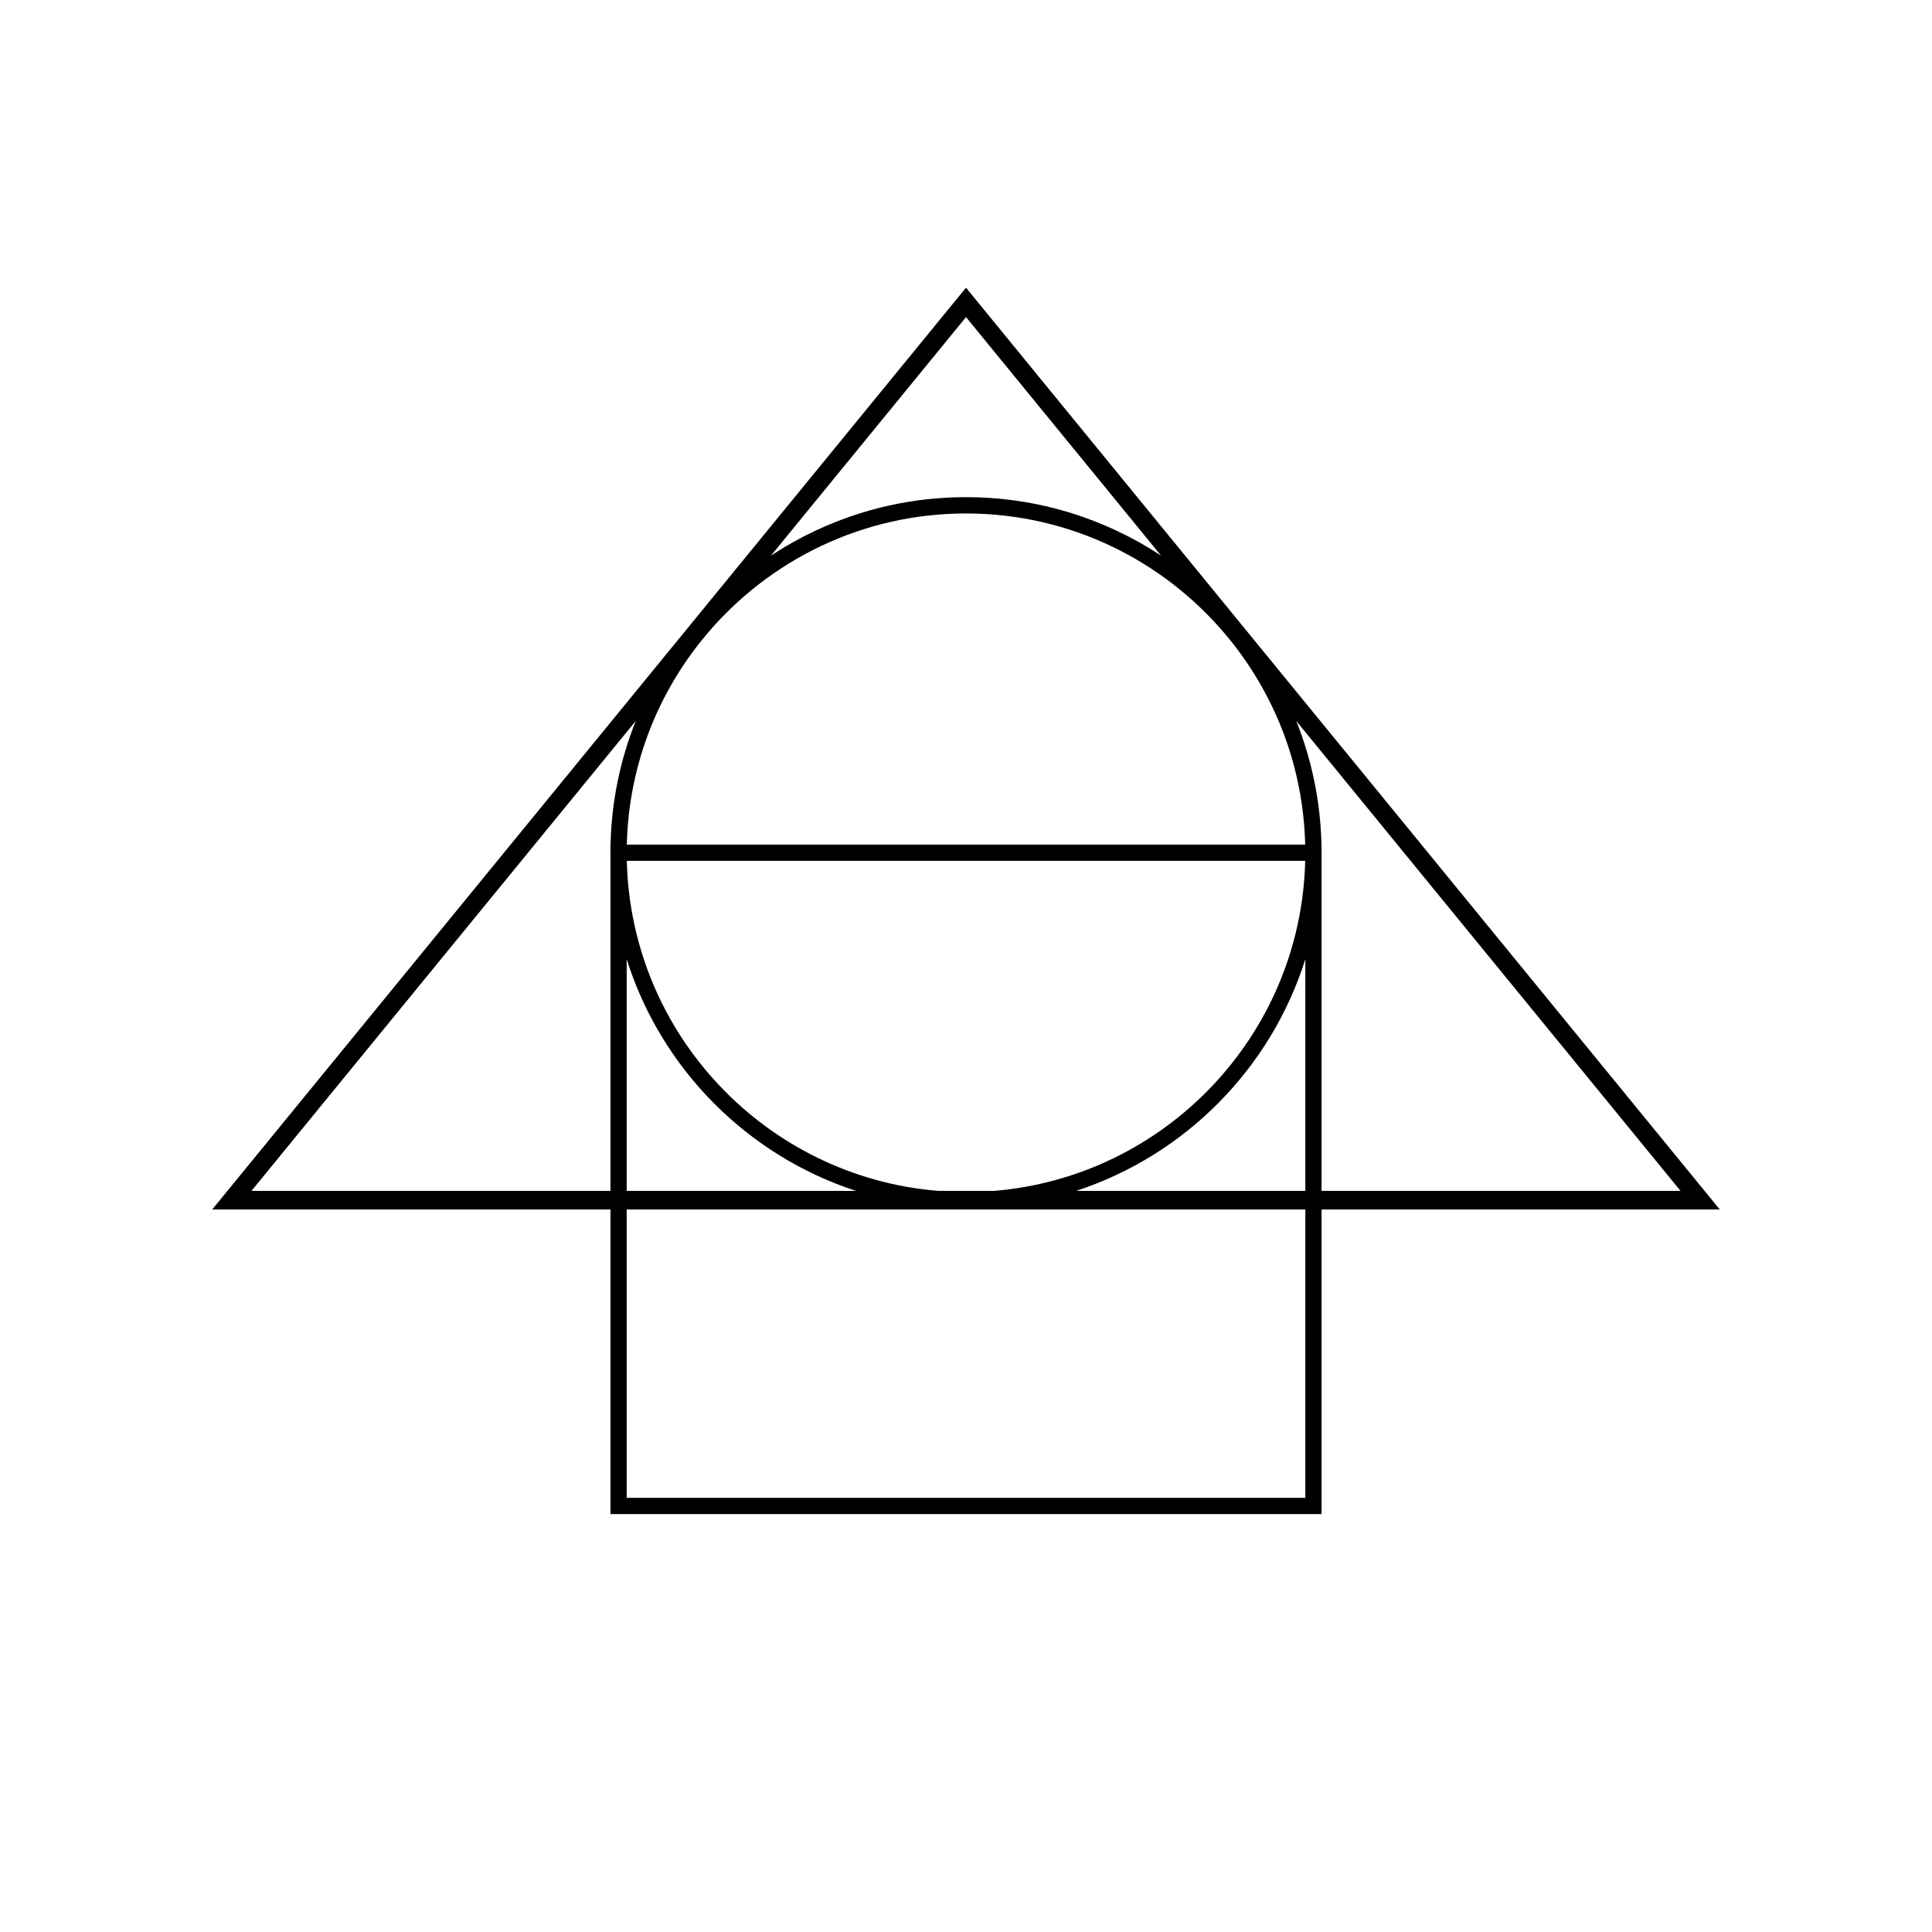
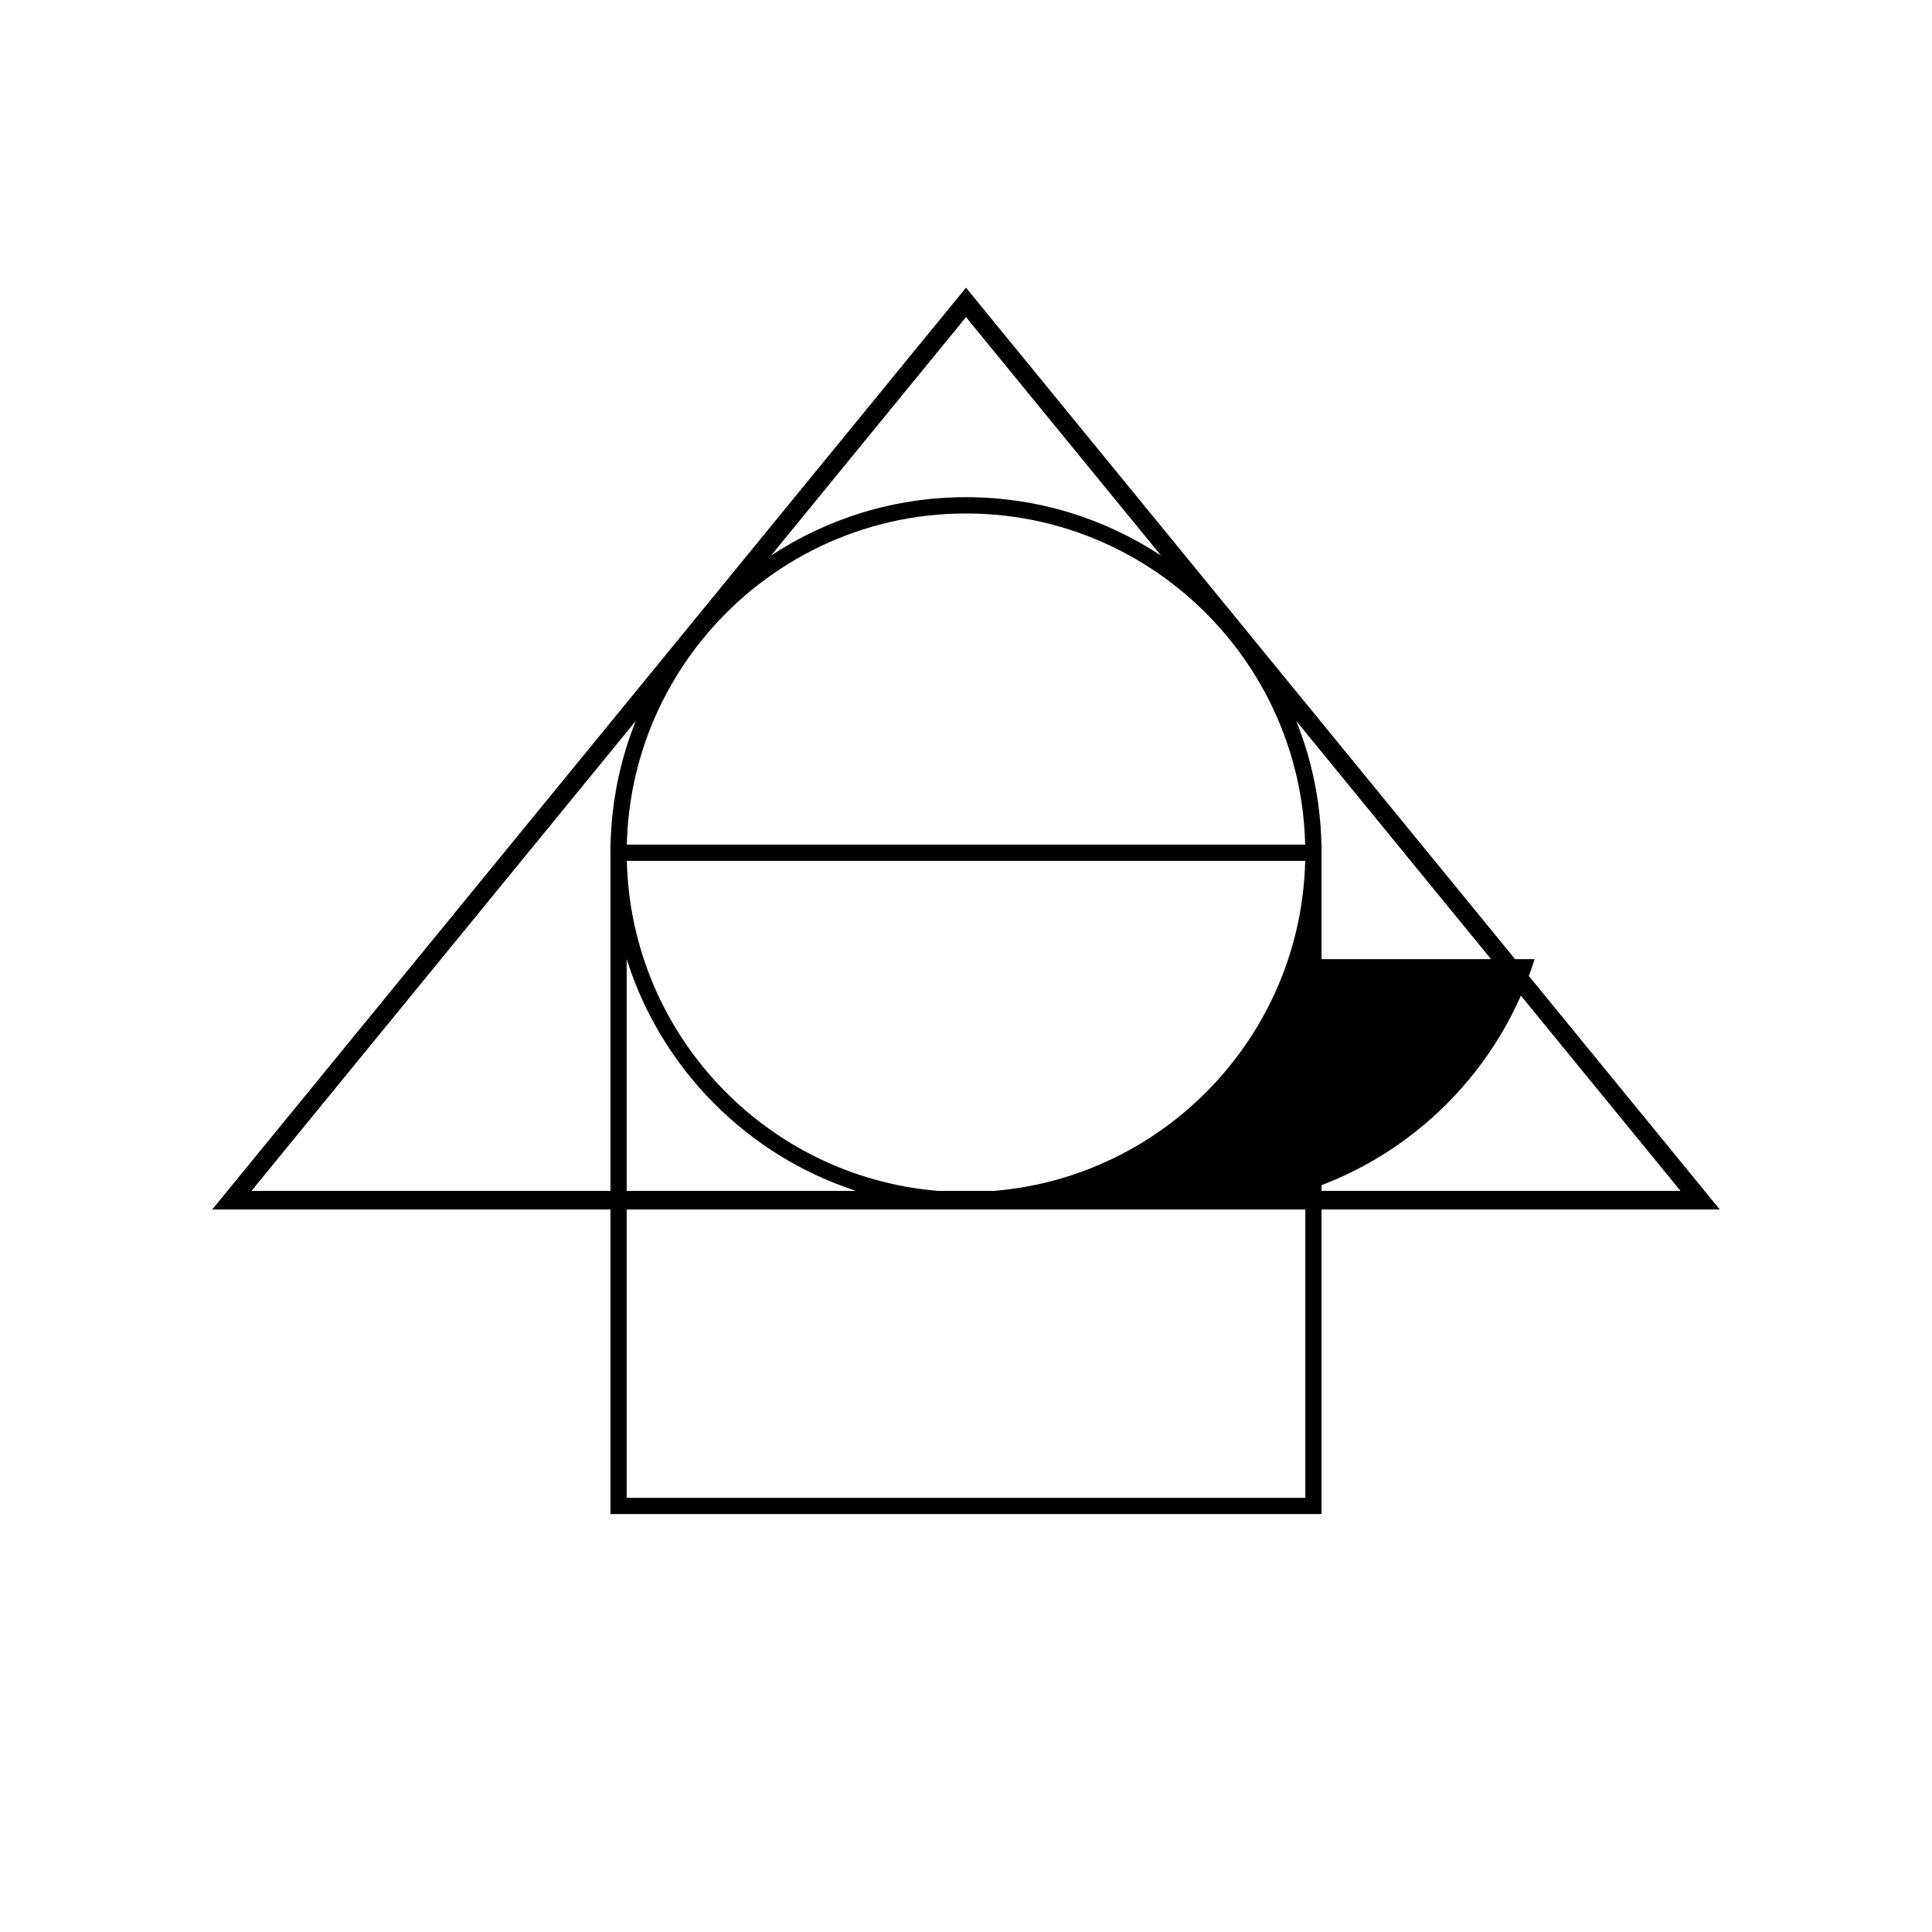
<svg xmlns="http://www.w3.org/2000/svg" id="Layer_1" data-name="Layer 1" viewBox="0 0 1080 1080">
-   <path d="M961.37,676.11L540,160.82,118.63,676.11h222.62v170.25h397.5v-170.25h222.62Zm-222.62-10.4v-187.3c0-.57,.02-1.15,.02-1.72s-.02-1.15-.02-1.72v-2.81h-.04c-.55-24.38-5.51-47.68-14.11-69.15l214.82,262.7h-200.67ZM394.79,354.83c34.82-41.42,86.99-67.8,145.21-67.8s110.41,26.39,145.23,67.83l3.45,4.22c24.77,31.24,39.91,70.44,40.92,113.08H350.4c1-42.61,16.13-81.78,40.87-113.01l3.53-4.31Zm129.61,310.88c-95.82-7.84-171.71-87.21-174-184.48h379.21c-2.29,97.27-78.18,176.64-174,184.48h-31.2Zm-45.91,0h-128.17v-129.55c19.22,61.18,67.28,109.69,128.17,129.55Zm251.2-129.55v129.55h-128.17c60.89-19.86,108.95-68.38,128.17-129.55Zm-80.67-225.59c-31.32-20.62-68.79-32.65-109.01-32.65s-77.69,12.02-109.01,32.65l109.01-133.31,109.01,133.31ZM140.58,665.7l214.82-262.7c-8.6,21.47-13.56,44.77-14.11,69.15h-.04v2.81c0,.57-.02,1.15-.02,1.72s.02,1.15,.02,1.72v187.3H140.58Zm589.11,171.59H350.32v-161.19h379.37v161.19Z" />
+   <path d="M961.37,676.11L540,160.82,118.63,676.11h222.62v170.25h397.5v-170.25h222.62Zm-222.62-10.4v-187.3c0-.57,.02-1.15,.02-1.72s-.02-1.15-.02-1.72v-2.81h-.04c-.55-24.38-5.51-47.68-14.11-69.15l214.82,262.7h-200.67ZM394.79,354.83c34.82-41.42,86.99-67.8,145.21-67.8s110.41,26.39,145.23,67.83l3.45,4.22c24.77,31.24,39.91,70.44,40.92,113.08H350.4c1-42.61,16.13-81.78,40.87-113.01l3.53-4.31Zm129.61,310.88c-95.82-7.84-171.71-87.21-174-184.48h379.21c-2.29,97.27-78.18,176.64-174,184.48h-31.2Zm-45.91,0h-128.17v-129.55c19.22,61.18,67.28,109.69,128.17,129.55Zm251.2-129.55v129.55c60.89-19.86,108.95-68.38,128.17-129.55Zm-80.67-225.59c-31.32-20.62-68.79-32.65-109.01-32.65s-77.69,12.02-109.01,32.65l109.01-133.31,109.01,133.31ZM140.58,665.7l214.82-262.7c-8.6,21.47-13.56,44.77-14.11,69.15h-.04v2.81c0,.57-.02,1.15-.02,1.72s.02,1.15,.02,1.72v187.3H140.58Zm589.11,171.59H350.32v-161.19h379.37v161.19Z" />
</svg>